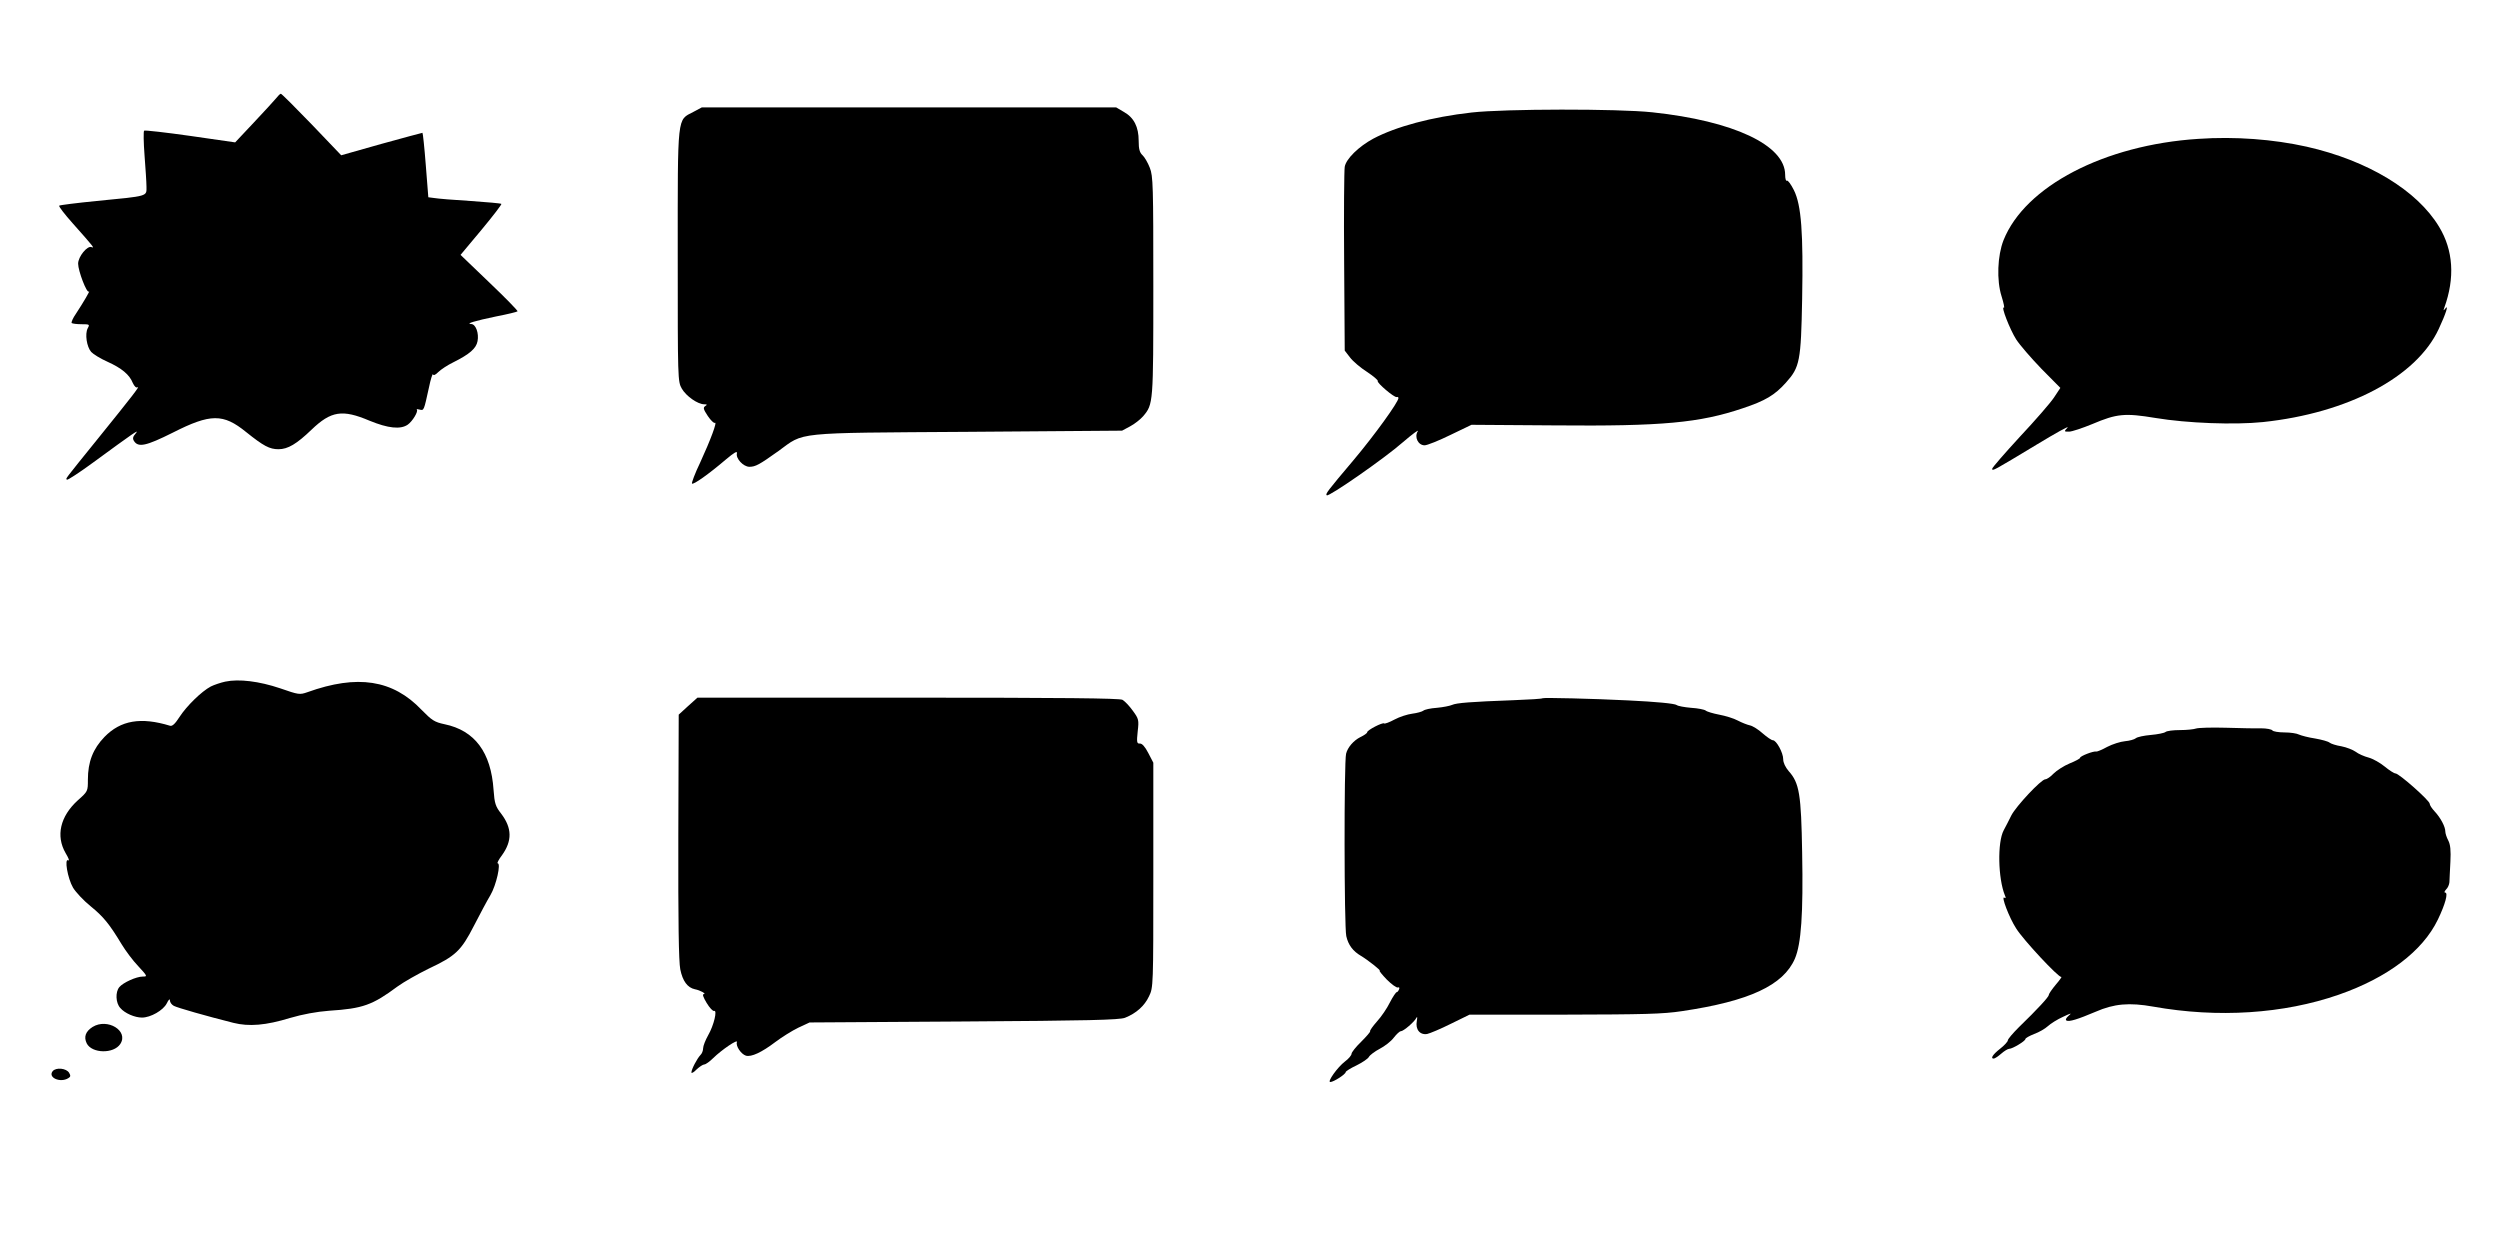
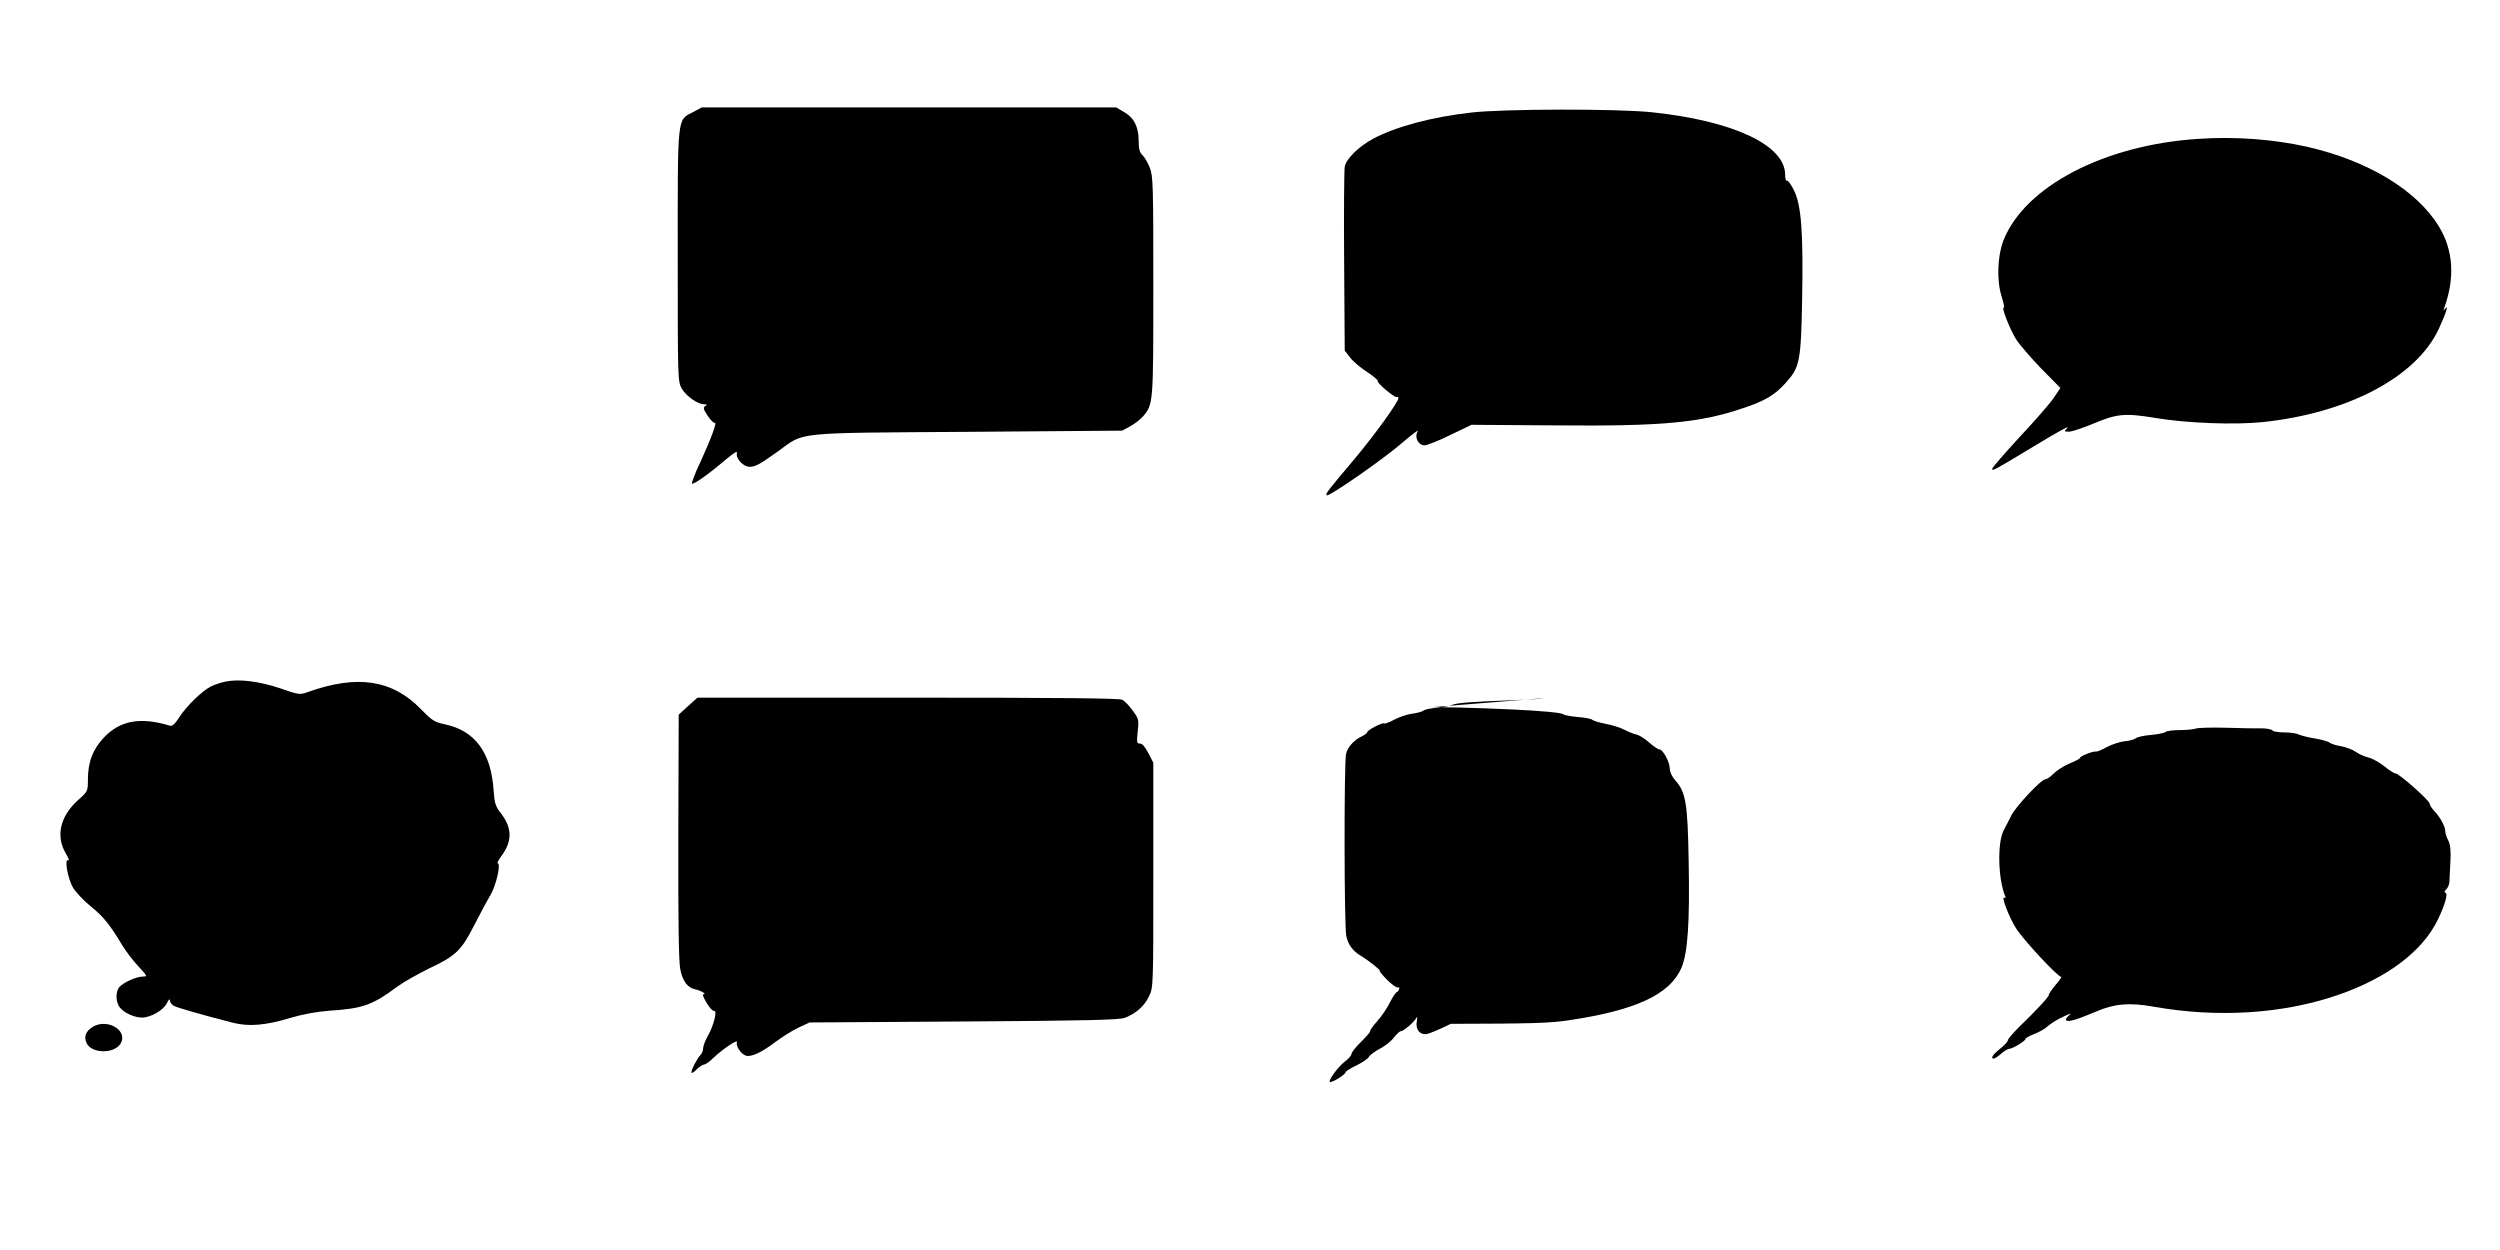
<svg xmlns="http://www.w3.org/2000/svg" version="1.0" width="1280pt" height="640pt" viewBox="0 0 1280 640" preserveAspectRatio="xMidYMid meet">
  <g transform="translate(0,640) scale(0.1,-0.1)" fill="#000000" stroke="none">
-     <path d="M1413 5896 c-11 -13 -62 -69 -114 -124 l-95 -101 -229 33 c-127 18 -233 30 -237 27 -4 -3 -3 -60 2 -126 5 -66 10 -139 10 -161 0 -50 13 -47 -255 -73 -102 -10 -188 -21 -192 -24 -3 -4 28 -44 68 -89 111 -125 115 -130 97 -123 -21 8 -68 -49 -68 -85 0 -37 44 -152 55 -143 10 10 -29 -57 -66 -113 -16 -23 -25 -44 -22 -48 4 -3 26 -6 50 -6 42 0 43 -1 32 -21 -15 -29 -5 -95 18 -121 10 -11 47 -34 83 -50 73 -33 113 -66 130 -109 8 -17 17 -26 24 -22 16 10 -29 -48 -198 -257 -184 -228 -170 -209 -163 -216 3 -3 63 36 134 88 209 153 239 174 218 149 -15 -17 -17 -26 -9 -39 22 -34 61 -26 199 43 193 98 258 98 375 3 90 -72 120 -88 166 -88 48 0 93 27 169 100 100 96 158 105 297 46 95 -39 159 -46 196 -20 24 17 55 68 46 77 -3 3 3 3 14 0 23 -6 22 -6 48 112 9 44 19 75 21 68 3 -7 13 -2 27 12 13 13 48 36 77 50 84 42 117 71 124 108 8 41 -9 87 -32 88 -32 1 17 16 128 39 57 11 106 23 109 26 2 3 -62 69 -144 147 l-148 142 107 128 c59 71 105 131 102 133 -2 3 -74 9 -158 15 -85 5 -168 12 -185 15 l-31 4 -13 165 c-7 91 -15 165 -17 165 -3 0 -98 -26 -211 -57 l-205 -58 -151 158 c-83 86 -154 157 -158 157 -4 0 -15 -11 -25 -24z" />
    <path d="M3550 5827 c-84 -44 -80 -6 -80 -735 0 -638 0 -645 21 -682 22 -38 81 -80 115 -80 15 0 16 -2 5 -9 -12 -8 -10 -16 13 -51 15 -22 31 -38 36 -35 14 9 -22 -88 -75 -203 -27 -56 -45 -105 -42 -108 7 -7 85 48 173 123 44 37 60 46 57 32 -7 -26 33 -69 64 -69 31 0 51 11 149 81 135 98 68 92 969 98 l790 6 41 22 c23 12 53 36 67 52 52 62 52 64 52 666 0 514 -1 564 -18 606 -10 26 -27 55 -37 64 -15 14 -20 31 -20 74 0 71 -24 119 -76 148 l-39 23 -1061 0 -1061 0 -43 -23z" />
    <path d="M7535 5824 c-205 -23 -387 -72 -504 -134 -74 -40 -139 -103 -146 -144 -3 -17 -5 -236 -3 -486 l3 -455 27 -35 c15 -20 54 -53 87 -74 33 -22 58 -43 55 -47 -5 -9 84 -85 97 -82 5 2 9 -1 9 -5 0 -21 -124 -192 -230 -318 -135 -160 -145 -173 -137 -180 9 -10 297 190 390 272 49 42 83 67 76 56 -19 -30 2 -72 35 -72 13 0 73 24 132 53 l108 52 426 -3 c552 -5 742 13 964 88 114 38 163 67 220 131 71 79 77 109 83 429 6 339 -4 479 -42 556 -15 30 -31 52 -36 49 -5 -4 -9 10 -9 30 0 152 -265 276 -680 320 -177 19 -756 18 -925 -1z" />
    <path d="M11255 5689 c-481 -31 -887 -243 -997 -519 -31 -79 -36 -205 -10 -287 11 -35 16 -61 12 -58 -17 10 31 -113 63 -163 18 -28 76 -95 129 -150 l97 -98 -33 -50 c-18 -27 -97 -118 -175 -201 -77 -84 -141 -157 -141 -163 0 -14 6 -10 225 122 99 60 171 100 161 89 -19 -21 -19 -21 8 -21 14 0 68 18 119 39 125 53 166 57 323 31 162 -27 405 -36 550 -21 436 46 786 231 900 476 37 79 53 130 34 105 -10 -12 -11 -12 -5 5 55 152 46 294 -27 414 -112 186 -364 339 -678 410 -171 38 -366 53 -555 40z" />
    <path d="M1153 2910 c-23 -5 -56 -16 -74 -25 -47 -25 -123 -99 -160 -156 -22 -34 -36 -48 -48 -45 -150 46 -253 28 -336 -57 -59 -61 -85 -128 -85 -219 0 -59 0 -60 -52 -106 -90 -82 -113 -182 -62 -270 15 -25 21 -41 14 -37 -22 14 -4 -92 24 -140 14 -23 54 -66 90 -95 65 -53 95 -89 159 -195 20 -33 58 -84 85 -112 47 -51 48 -53 23 -53 -33 0 -101 -31 -120 -54 -21 -25 -19 -81 5 -107 23 -27 74 -49 111 -49 44 0 109 37 127 73 9 19 16 25 16 15 0 -10 9 -22 20 -28 19 -10 166 -52 305 -87 80 -20 166 -13 290 25 65 19 135 32 200 37 173 11 222 29 350 124 33 24 106 65 161 92 136 64 165 91 230 218 30 58 68 130 85 158 30 51 55 163 37 163 -4 0 5 19 22 41 53 74 52 139 -4 213 -29 37 -34 52 -39 122 -13 192 -96 304 -251 336 -52 11 -65 20 -118 74 -147 154 -328 182 -584 90 -40 -14 -45 -13 -140 20 -107 36 -211 49 -281 34z" />
    <path d="M3523 2785 l-48 -44 -2 -623 c-1 -436 2 -640 10 -681 12 -60 37 -94 75 -102 27 -5 61 -24 45 -25 -8 0 -2 -17 15 -45 15 -25 32 -43 38 -41 18 7 -1 -74 -30 -124 -14 -25 -26 -55 -26 -67 0 -12 -6 -28 -14 -35 -17 -18 -46 -73 -46 -89 0 -6 12 0 26 15 15 14 33 26 40 26 7 0 28 15 46 33 43 42 128 100 121 81 -7 -19 21 -61 46 -69 28 -8 81 17 151 70 33 25 86 58 117 73 l58 27 790 5 c636 4 797 8 825 19 58 23 100 61 123 110 22 45 22 52 22 621 l0 575 -26 50 c-17 33 -32 49 -43 48 -15 -1 -17 6 -11 62 7 59 5 65 -25 106 -17 24 -41 49 -53 56 -16 8 -302 11 -1099 11 l-1077 0 -48 -43z" />
-     <path d="M7898 2825 c-2 -3 -69 -7 -149 -10 -219 -8 -292 -14 -314 -24 -11 -5 -46 -12 -78 -15 -32 -2 -64 -9 -70 -15 -7 -5 -32 -12 -56 -15 -24 -3 -65 -16 -91 -30 -26 -14 -50 -23 -53 -20 -7 7 -87 -34 -87 -45 0 -5 -16 -16 -35 -25 -34 -17 -65 -52 -73 -85 -11 -41 -10 -889 1 -934 10 -45 34 -77 75 -101 34 -20 105 -76 96 -76 -4 0 12 -20 36 -45 25 -25 50 -43 57 -41 7 3 10 -1 6 -10 -3 -7 -8 -14 -12 -14 -4 0 -20 -24 -35 -53 -14 -29 -44 -73 -66 -97 -21 -24 -37 -46 -35 -50 2 -3 -19 -27 -46 -54 -27 -26 -49 -54 -49 -61 0 -8 -15 -26 -34 -40 -38 -29 -92 -105 -75 -105 17 0 79 40 79 51 0 4 25 20 55 34 30 15 59 34 64 44 5 9 30 28 55 41 25 13 58 38 72 57 14 18 30 33 36 33 14 0 71 49 80 69 5 9 5 1 2 -17 -8 -43 16 -72 53 -66 14 3 69 26 121 52 l96 47 485 0 c408 1 505 3 603 18 344 51 519 132 578 269 32 75 43 228 37 543 -5 298 -14 356 -69 417 -17 20 -28 43 -28 61 0 33 -35 97 -53 97 -7 0 -30 16 -52 35 -22 20 -51 38 -65 41 -14 3 -42 14 -63 25 -20 11 -63 24 -95 30 -31 6 -62 15 -69 21 -6 5 -40 12 -75 14 -34 3 -67 9 -73 14 -10 8 -105 17 -250 24 -179 9 -433 15 -437 11z" />
+     <path d="M7898 2825 c-2 -3 -69 -7 -149 -10 -219 -8 -292 -14 -314 -24 -11 -5 -46 -12 -78 -15 -32 -2 -64 -9 -70 -15 -7 -5 -32 -12 -56 -15 -24 -3 -65 -16 -91 -30 -26 -14 -50 -23 -53 -20 -7 7 -87 -34 -87 -45 0 -5 -16 -16 -35 -25 -34 -17 -65 -52 -73 -85 -11 -41 -10 -889 1 -934 10 -45 34 -77 75 -101 34 -20 105 -76 96 -76 -4 0 12 -20 36 -45 25 -25 50 -43 57 -41 7 3 10 -1 6 -10 -3 -7 -8 -14 -12 -14 -4 0 -20 -24 -35 -53 -14 -29 -44 -73 -66 -97 -21 -24 -37 -46 -35 -50 2 -3 -19 -27 -46 -54 -27 -26 -49 -54 -49 -61 0 -8 -15 -26 -34 -40 -38 -29 -92 -105 -75 -105 17 0 79 40 79 51 0 4 25 20 55 34 30 15 59 34 64 44 5 9 30 28 55 41 25 13 58 38 72 57 14 18 30 33 36 33 14 0 71 49 80 69 5 9 5 1 2 -17 -8 -43 16 -72 53 -66 14 3 69 26 121 52 c408 1 505 3 603 18 344 51 519 132 578 269 32 75 43 228 37 543 -5 298 -14 356 -69 417 -17 20 -28 43 -28 61 0 33 -35 97 -53 97 -7 0 -30 16 -52 35 -22 20 -51 38 -65 41 -14 3 -42 14 -63 25 -20 11 -63 24 -95 30 -31 6 -62 15 -69 21 -6 5 -40 12 -75 14 -34 3 -67 9 -73 14 -10 8 -105 17 -250 24 -179 9 -433 15 -437 11z" />
    <path d="M11244 2670 c-11 -4 -48 -8 -82 -8 -35 0 -68 -4 -75 -10 -6 -5 -40 -12 -75 -15 -34 -3 -69 -10 -77 -17 -7 -6 -32 -13 -55 -15 -23 -2 -64 -15 -91 -29 -27 -15 -52 -25 -56 -24 -13 4 -83 -23 -83 -32 0 -4 -24 -17 -54 -29 -29 -12 -66 -36 -82 -52 -15 -16 -34 -29 -42 -29 -21 0 -150 -138 -174 -185 -11 -22 -28 -56 -39 -76 -33 -61 -29 -247 6 -333 6 -13 5 -17 -3 -12 -18 11 25 -103 61 -158 36 -58 217 -252 231 -248 4 2 -8 -16 -28 -39 -20 -24 -36 -47 -36 -53 0 -10 -57 -72 -153 -165 -31 -31 -57 -61 -57 -68 0 -6 -18 -26 -40 -43 -38 -30 -50 -50 -32 -50 5 0 22 11 38 25 16 14 34 25 41 25 17 0 83 40 83 50 0 5 20 16 45 26 25 9 56 27 70 40 14 13 49 35 78 48 40 19 47 21 29 6 -13 -11 -18 -21 -12 -25 13 -8 58 6 150 45 94 41 172 48 295 26 331 -59 667 -37 949 61 250 87 430 223 508 385 38 79 54 138 37 138 -6 0 -3 7 5 16 9 8 16 25 17 37 0 12 3 59 5 104 3 59 0 89 -11 110 -8 15 -15 36 -15 46 0 24 -24 70 -55 103 -14 15 -25 32 -25 39 0 16 -157 155 -175 155 -7 0 -32 16 -55 35 -23 19 -60 40 -82 46 -23 6 -53 19 -67 30 -14 10 -47 23 -73 28 -26 4 -54 13 -61 19 -7 6 -40 15 -74 21 -34 5 -71 15 -82 20 -11 6 -44 11 -75 11 -30 0 -58 5 -61 10 -4 6 -30 11 -58 11 -29 -1 -110 1 -182 3 -71 2 -139 0 -151 -4z" />
    <path d="M474 1142 c-36 -23 -46 -51 -30 -84 26 -52 138 -55 172 -3 44 67 -66 134 -142 87z" />
-     <path d="M270 916 c-27 -33 39 -62 80 -36 12 7 12 13 4 27 -14 24 -67 29 -84 9z" />
  </g>
</svg>